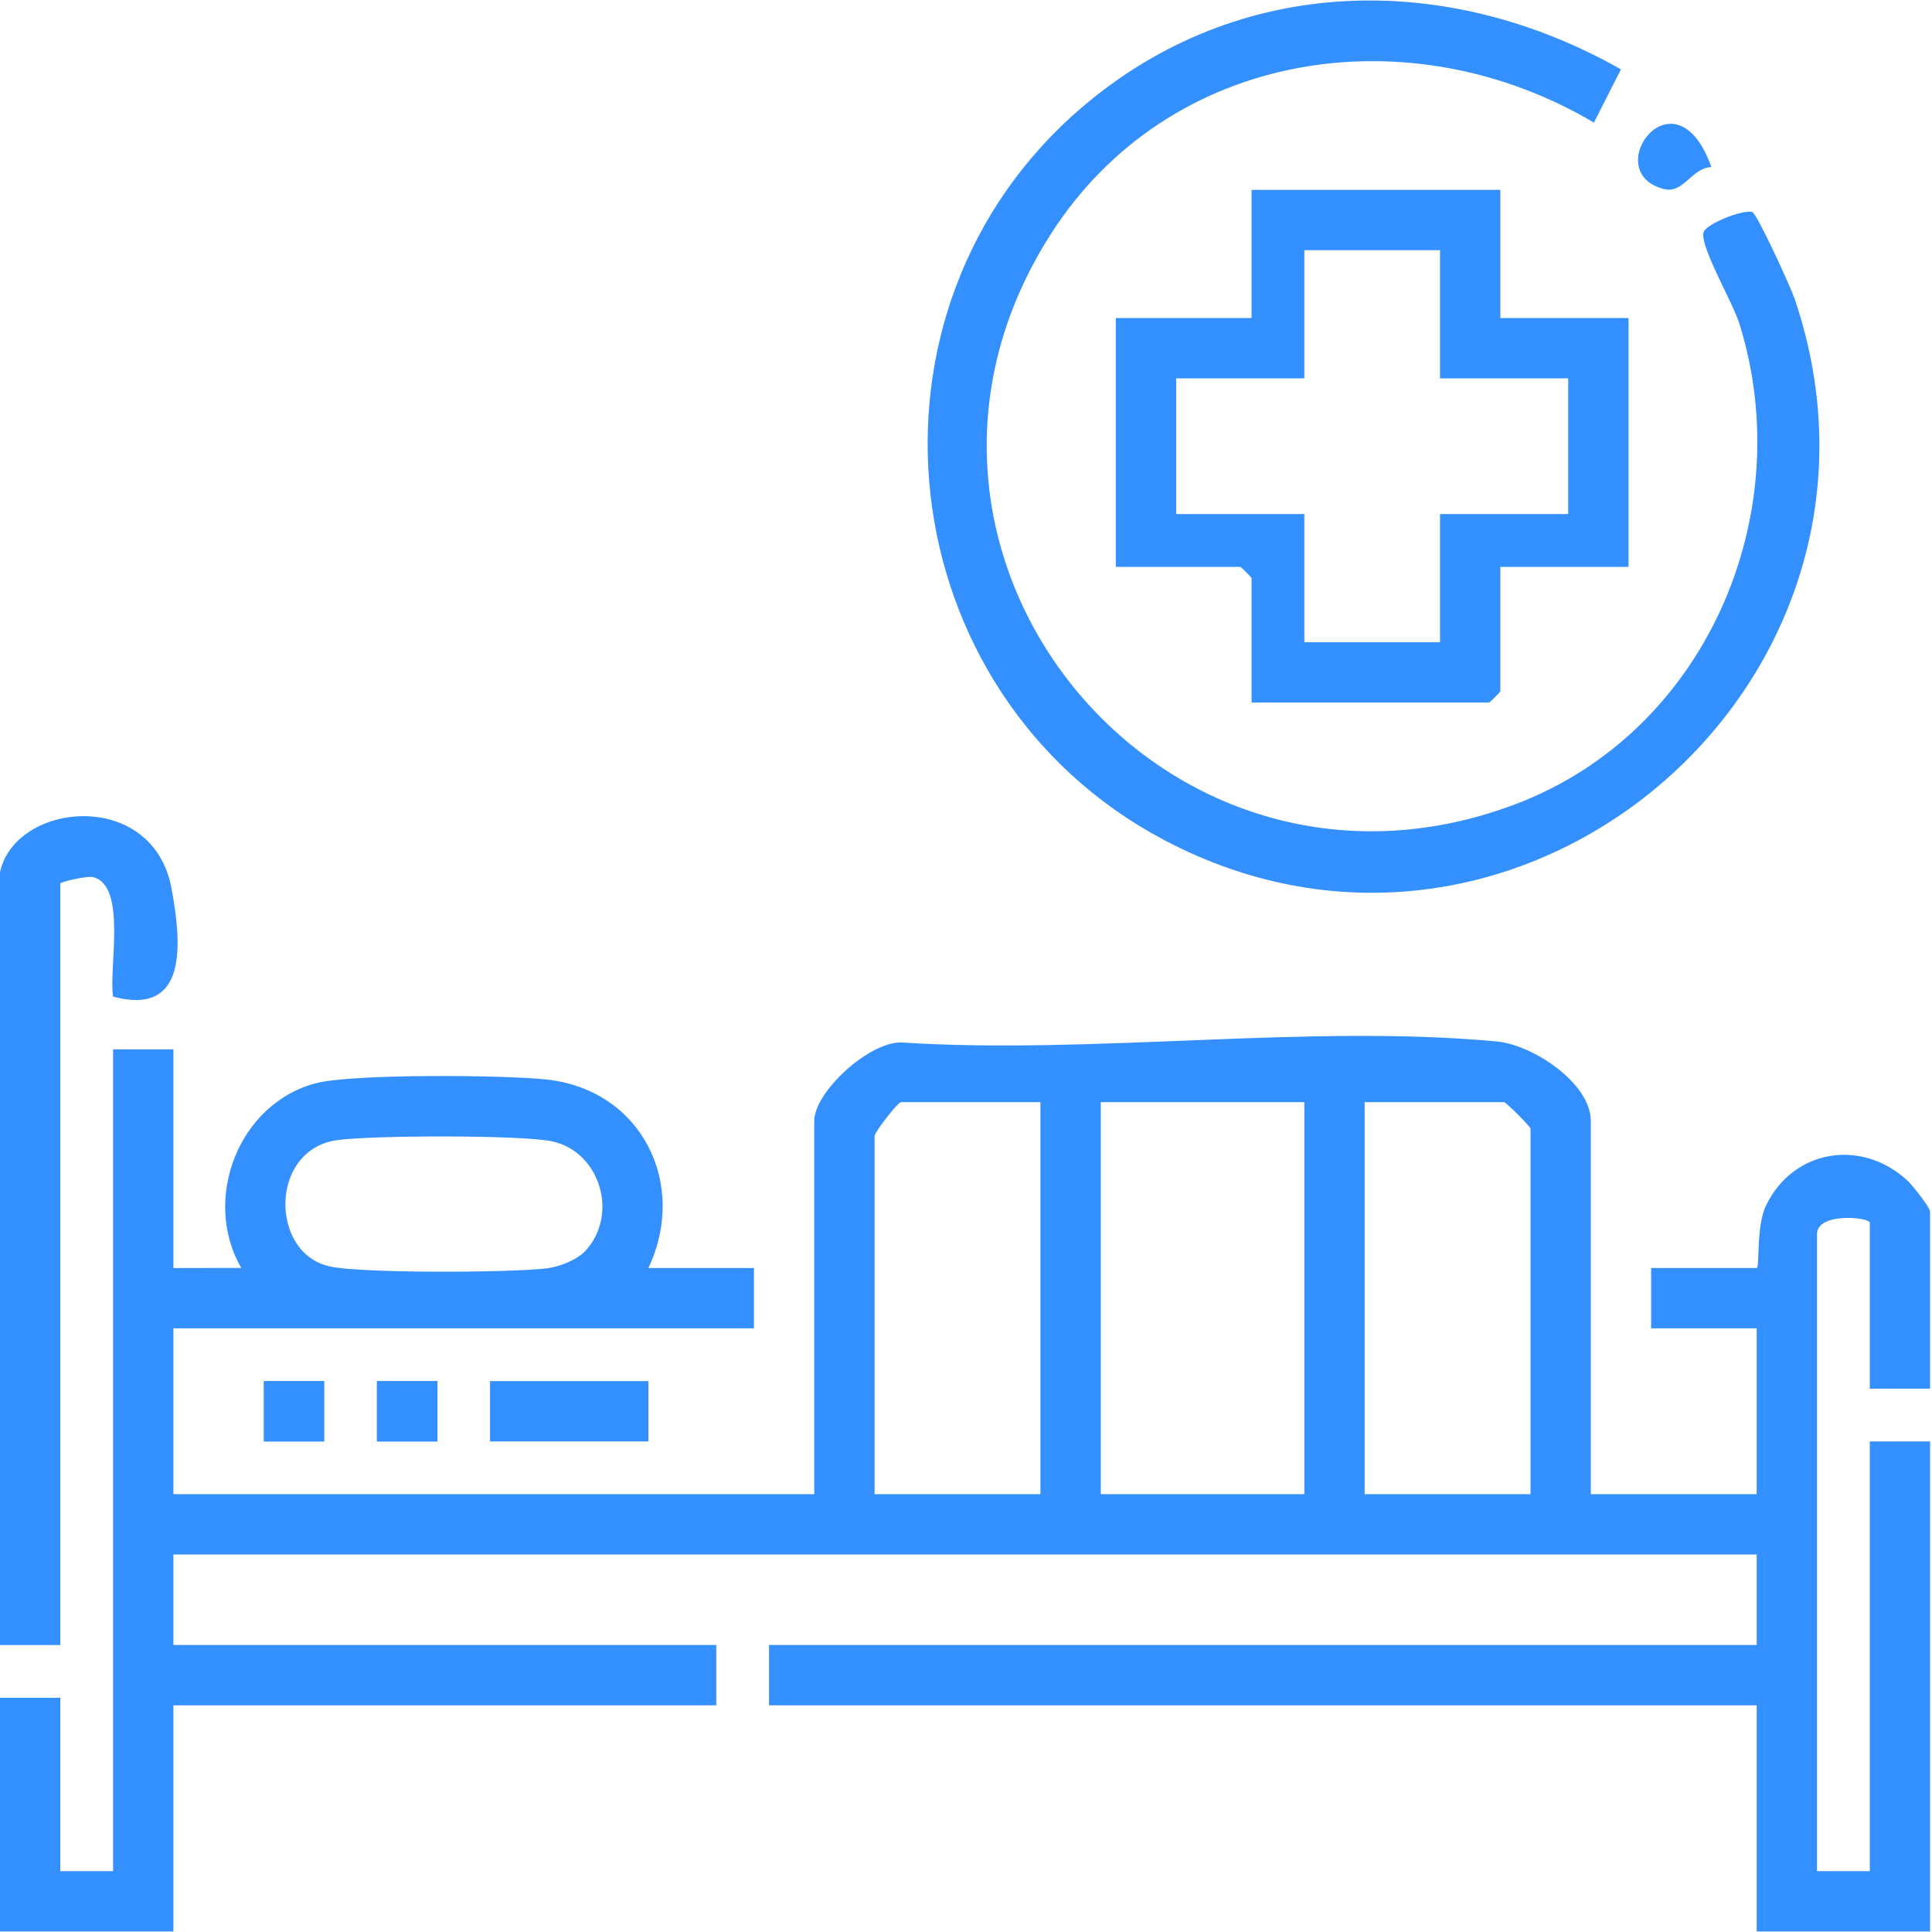
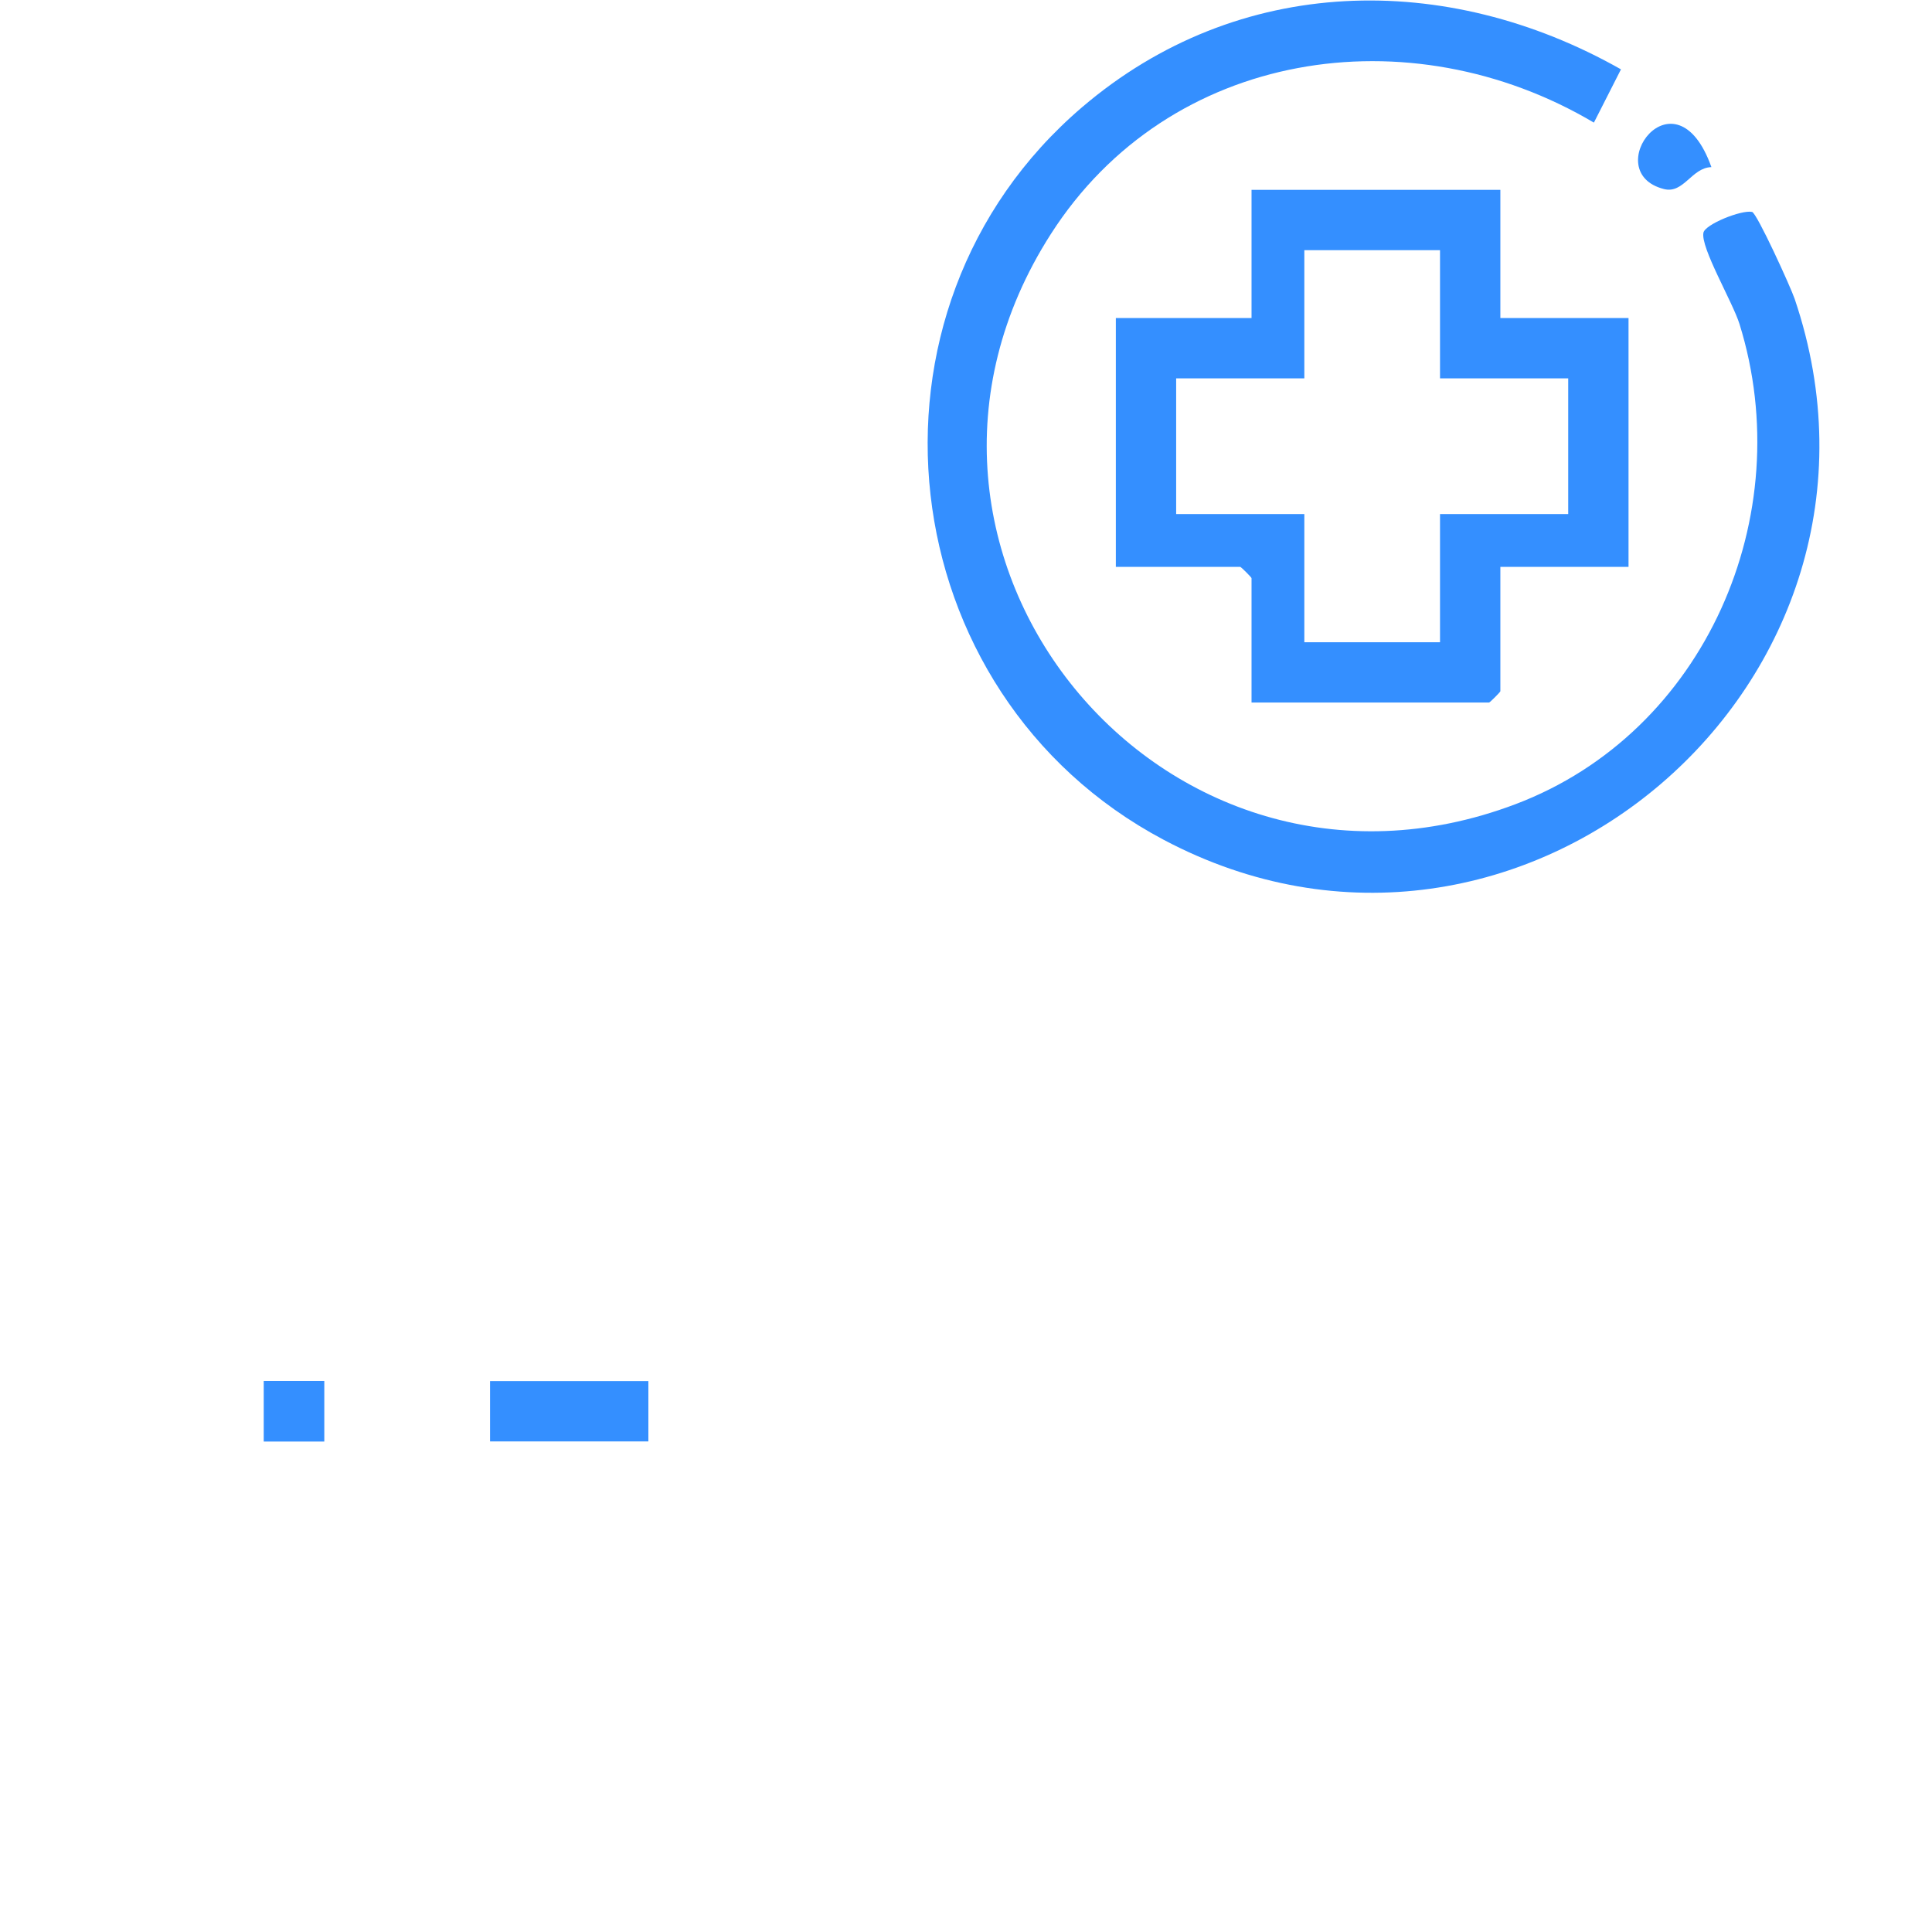
<svg xmlns="http://www.w3.org/2000/svg" width="77" height="77" viewBox="0 0 77 77" fill="none">
-   <path d="M0 34.761C0.611 31.942 6.11 31.403 6.841 35.432C7.24 37.626 7.493 40.517 4.506 39.721C4.328 38.595 5.074 35.27 3.694 34.954C3.473 34.903 2.404 35.147 2.404 35.212V65.562H0V34.761Z" fill="#348FFF" />
  <path d="M64.604 2.764L63.525 4.887C56.183 0.537 46.597 1.958 41.879 9.332C33.771 22.005 46.341 37.36 60.394 32.053C67.962 29.196 71.707 20.549 69.327 12.911C69.055 12.039 67.766 9.86 67.891 9.272C67.96 8.94 69.403 8.357 69.829 8.446C70.018 8.484 71.368 11.443 71.527 11.913C76.691 27.162 60.563 40.998 46.369 33.465C35.415 27.651 33.649 12.366 43.129 4.271C49.348 -1.041 57.643 -1.178 64.604 2.764Z" fill="#348FFF" />
  <path d="M57.392 9.971H51.984V15.079H46.876V20.488H51.984V25.597H57.392V20.488H62.501V15.079H57.392V9.971ZM59.797 7.567V12.676H64.905V22.592H59.797V27.549C59.797 27.581 59.378 28 59.346 28H49.88V23.042C49.88 23.011 49.461 22.592 49.429 22.592H44.472V12.676H49.88V7.567H59.797Z" fill="#348FFF" />
  <path d="M68.208 6.66C67.415 6.685 67.104 7.733 66.319 7.535C63.674 6.868 66.765 2.61 68.208 6.66Z" fill="#348FFF" />
-   <path d="M23.342 49.841C24.666 48.39 23.912 45.915 22.022 45.492C20.833 45.226 14.685 45.244 13.389 45.447C10.74 45.86 10.752 49.939 13.135 50.472C14.403 50.757 20.365 50.725 21.797 50.55C22.305 50.488 23.005 50.211 23.342 49.841ZM60.999 59.551V44.978C60.999 44.903 60.021 43.927 59.947 43.927H54.388V59.551H60.999ZM43.871 59.551H51.984V43.926H43.871V59.551ZM41.466 43.927H35.907C35.784 43.927 34.856 45.122 34.856 45.278V59.551H41.466V43.927ZM63.402 59.551H70.013V52.941H65.806V50.537H70.013C70.139 50.537 69.984 48.877 70.382 48.051C71.474 45.783 74.224 45.37 76.037 47.067C76.239 47.257 76.924 48.134 76.924 48.283V55.345H74.521V48.734C74.521 48.51 72.417 48.303 72.417 49.185V74.576H74.521V57.449H76.924V76.98H70.013V67.965H30.649V65.561H70.013V61.956H6.911V65.561H28.546V67.965H6.911V76.98H0V67.665H2.403V74.576H4.507V41.823H6.911V50.537L9.615 50.534C8.028 47.786 9.524 43.953 12.612 43.167C14.086 42.791 20.088 42.841 21.785 43.024C25.564 43.433 27.431 47.175 25.842 50.537H30.048V52.941H6.911V59.551H32.452V44.678C32.452 43.523 34.638 41.507 35.933 41.548C43.551 42.04 52.163 40.806 59.661 41.508C61.092 41.642 63.402 43.167 63.402 44.678V59.551Z" fill="#348FFF" />
-   <path d="M25.841 57.448H19.531V55.044H25.841V57.448Z" fill="#348FFF" />
+   <path d="M25.841 57.448H19.531V55.044H25.841V57.448" fill="#348FFF" />
  <path d="M12.925 57.453H10.511V55.039H12.925V57.453Z" fill="#348FFF" />
-   <path d="M17.433 57.453H15.019V55.039H17.433V57.453Z" fill="#348FFF" />
</svg>